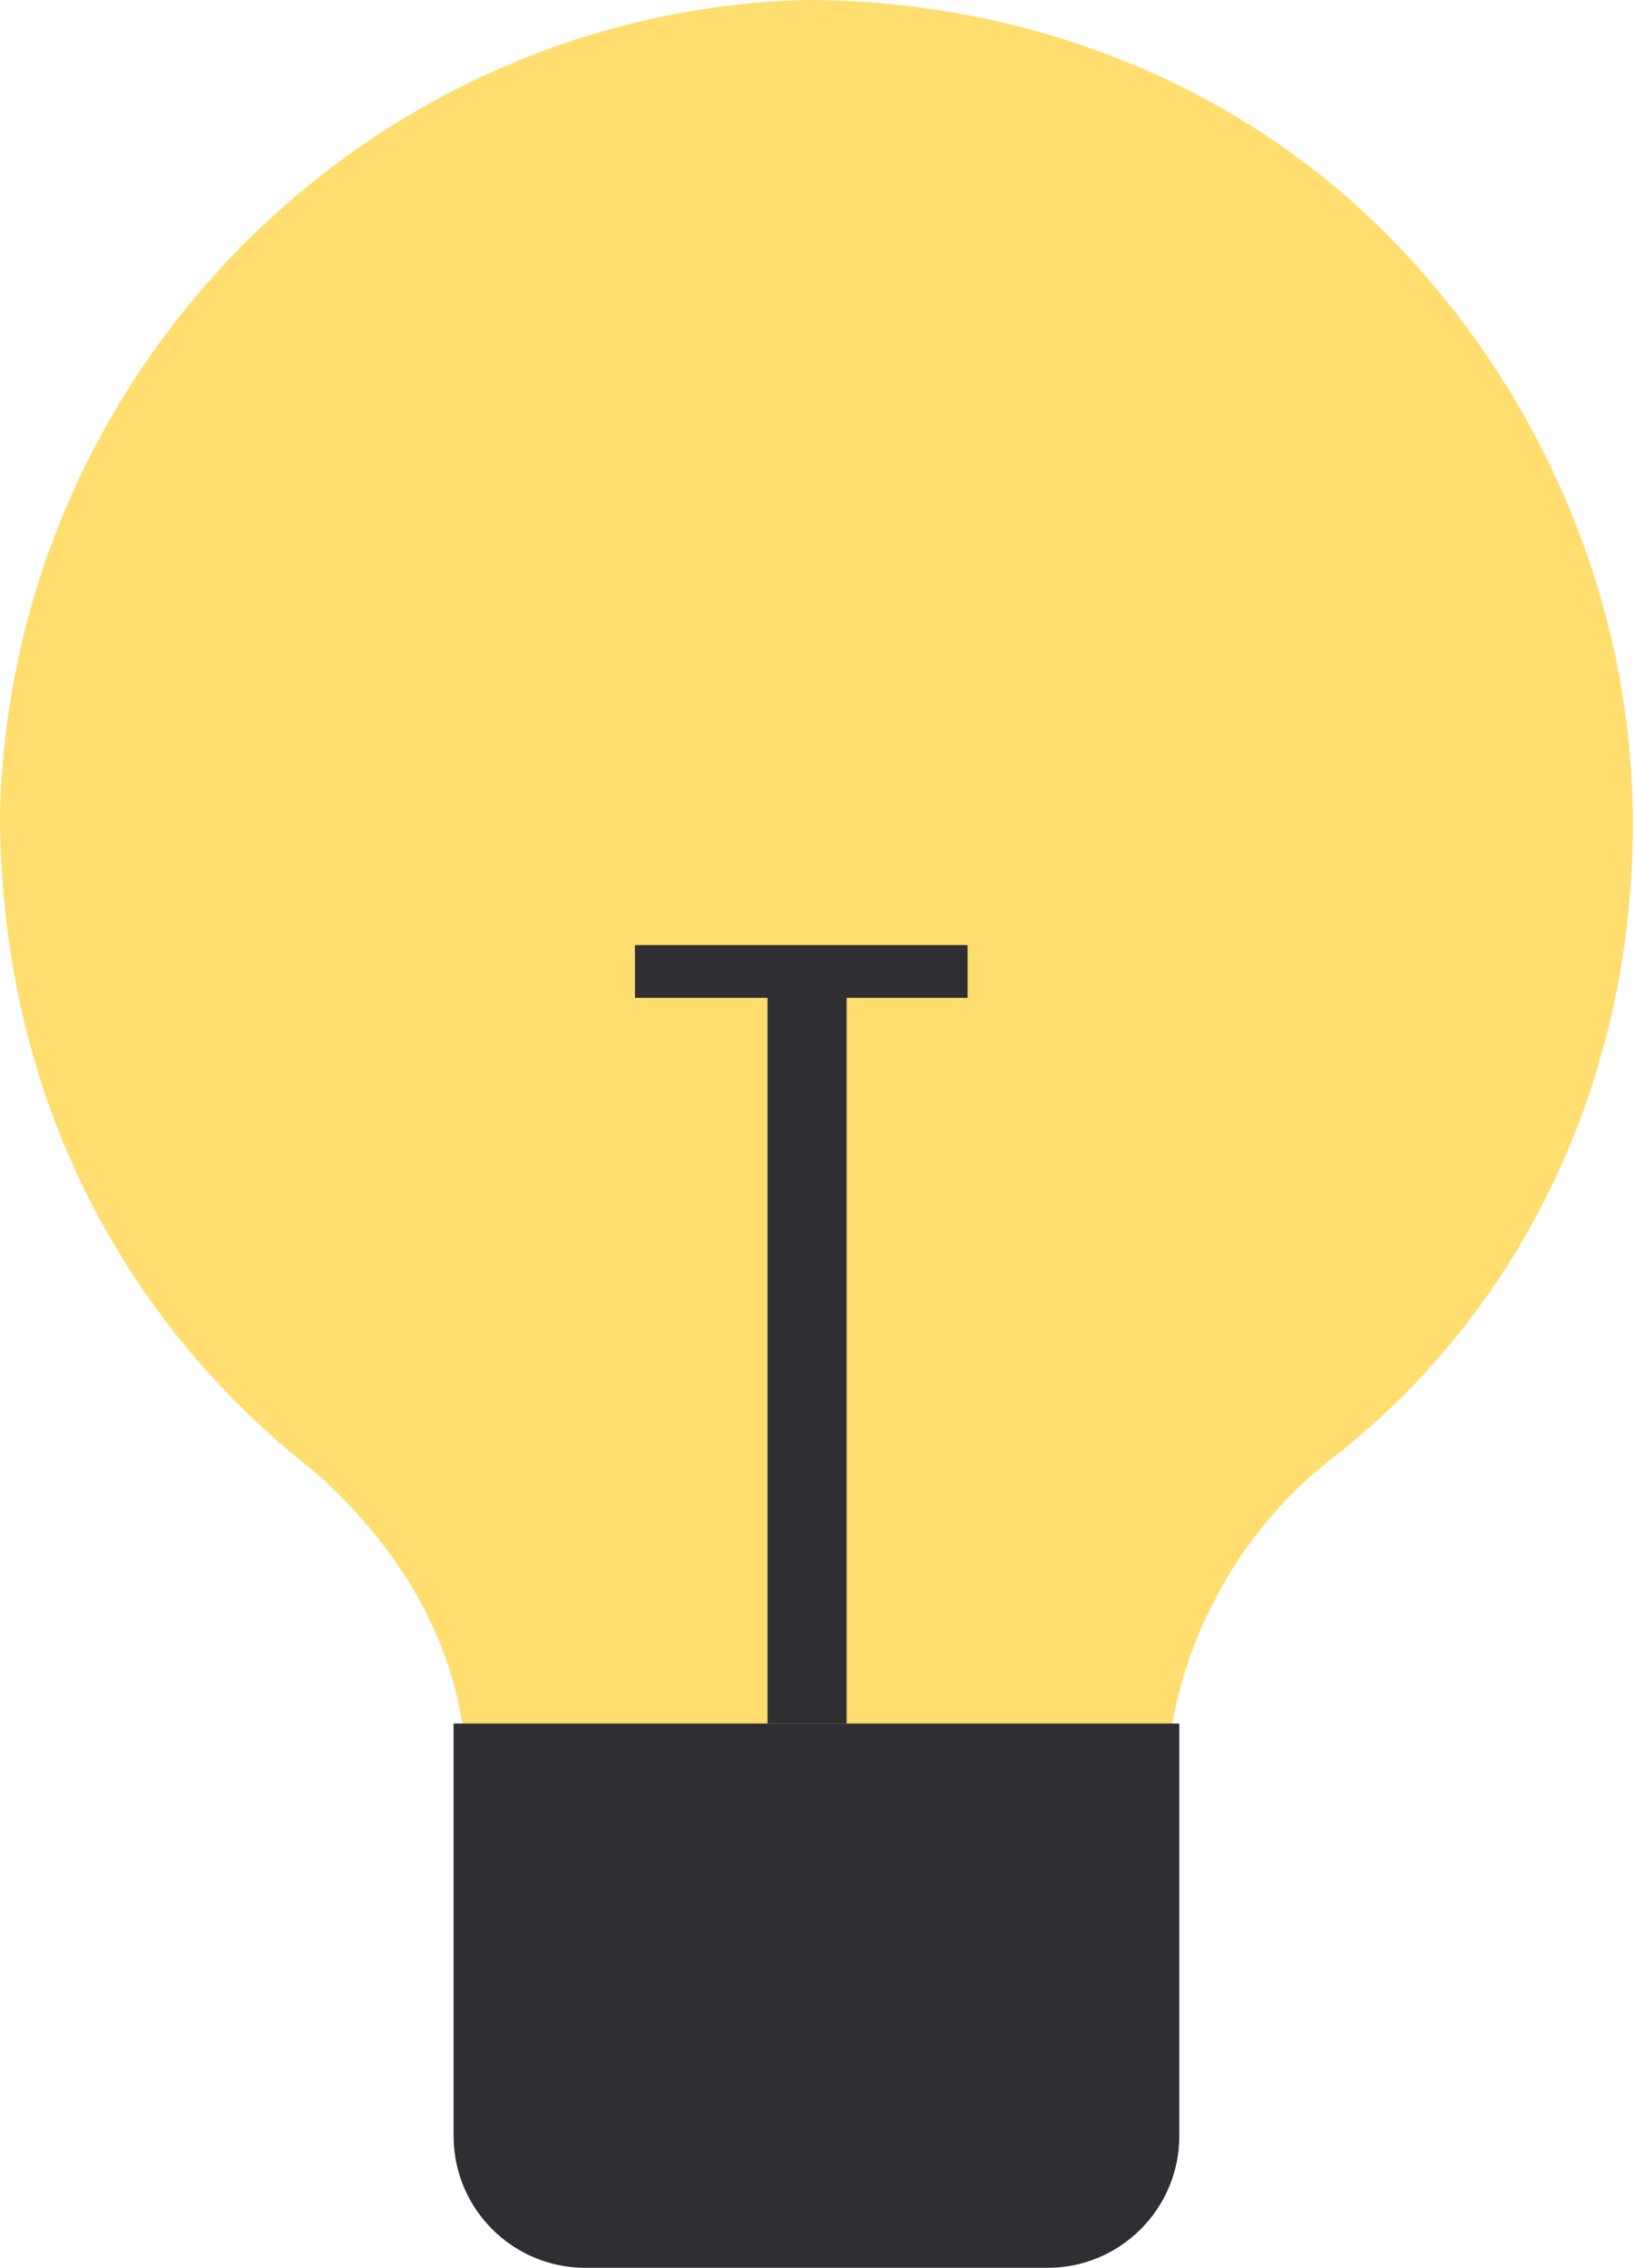
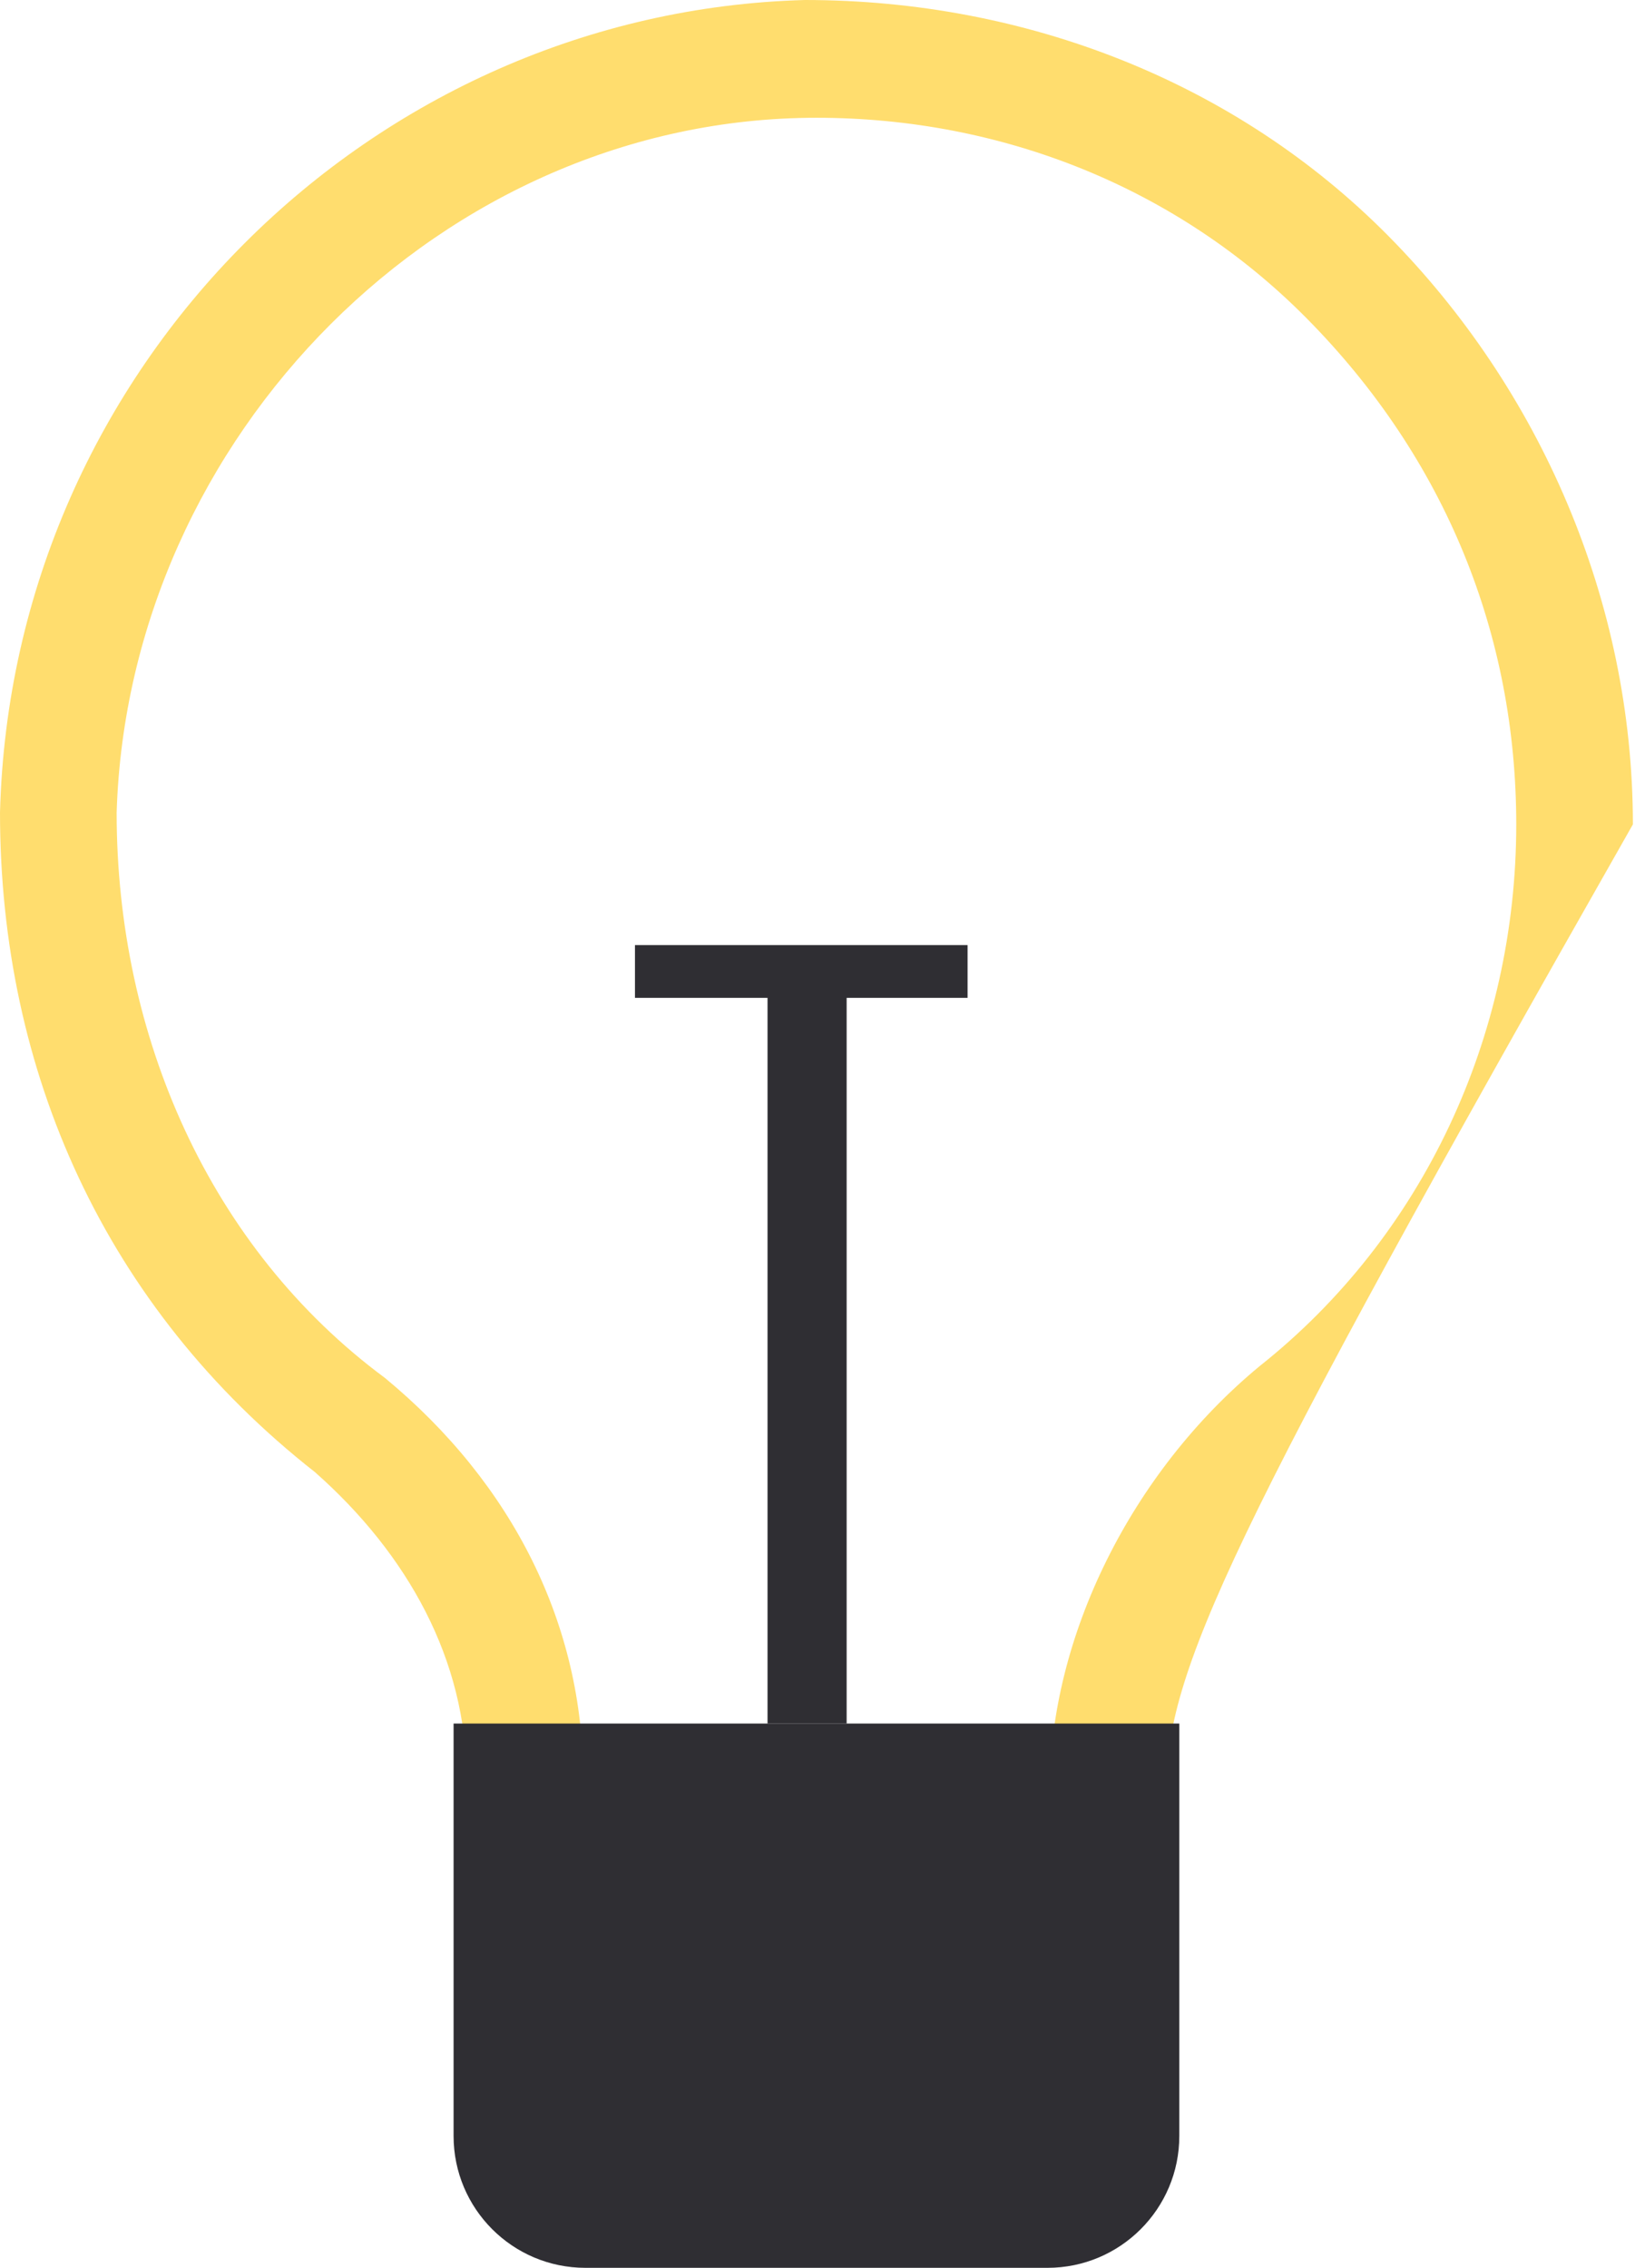
<svg xmlns="http://www.w3.org/2000/svg" width="62" height="86" viewBox="0 0 62 86" fill="none">
-   <path d="M37.594 84.853H24.326C21.23 84.853 17.691 82.174 17.691 76.815V67.436C17.691 62.97 15.48 58.951 11.942 55.825C3.981 49.572 0 40.64 0 30.815C0.442 13.845 14.153 0.447 30.518 0C38.921 0 46.882 3.126 52.632 8.932C58.382 14.738 61.92 22.776 61.92 31.262C61.92 40.64 57.939 49.572 50.421 55.378C46.44 58.504 44.229 63.417 44.229 67.883V78.154C44.229 81.727 41.133 84.853 37.594 84.853ZM30.96 4.466C16.807 4.466 4.865 16.524 4.423 30.815C4.423 39.3 7.961 47.339 14.595 52.252C19.461 56.271 22.114 61.63 22.114 67.436V76.815C22.114 77.708 22.114 80.387 24.326 80.387H37.594C38.921 80.387 39.806 79.494 39.806 78.154V67.883C39.806 62.077 42.902 55.825 47.767 51.805C53.959 46.893 57.497 39.3 57.497 31.262C57.497 24.116 54.843 17.417 49.536 12.058C44.671 7.146 38.037 4.466 30.96 4.466Z" fill="#FFDD6E" />
-   <path d="M16.626 58.48L20.066 67.653H41.28L45.293 58.48L53.32 49.88L58.48 40.707L59.626 27.52L53.32 13.76L40.133 4.013H21.786L5.733 16.053L2.293 38.413L16.626 58.48Z" fill="#FFDD6E" />
+   <path d="M37.594 84.853H24.326C21.23 84.853 17.691 82.174 17.691 76.815V67.436C17.691 62.97 15.48 58.951 11.942 55.825C3.981 49.572 0 40.64 0 30.815C0.442 13.845 14.153 0.447 30.518 0C38.921 0 46.882 3.126 52.632 8.932C58.382 14.738 61.92 22.776 61.92 31.262C46.44 58.504 44.229 63.417 44.229 67.883V78.154C44.229 81.727 41.133 84.853 37.594 84.853ZM30.96 4.466C16.807 4.466 4.865 16.524 4.423 30.815C4.423 39.3 7.961 47.339 14.595 52.252C19.461 56.271 22.114 61.63 22.114 67.436V76.815C22.114 77.708 22.114 80.387 24.326 80.387H37.594C38.921 80.387 39.806 79.494 39.806 78.154V67.883C39.806 62.077 42.902 55.825 47.767 51.805C53.959 46.893 57.497 39.3 57.497 31.262C57.497 24.116 54.843 17.417 49.536 12.058C44.671 7.146 38.037 4.466 30.96 4.466Z" fill="#FFDD6E" />
  <path d="M17.2 65.36H44.72V81C44.72 83.761 42.482 86 39.72 86H22.2C19.439 86 17.2 83.761 17.2 81V65.36Z" fill="#2F2E33" />
  <line x1="30.605" y1="65.36" x2="30.605" y2="36.693" stroke="#2F2E33" stroke-width="3" />
  <line x1="24.078" y1="36.84" x2="36.691" y2="36.84" stroke="#2F2E33" stroke-width="2" />
</svg>